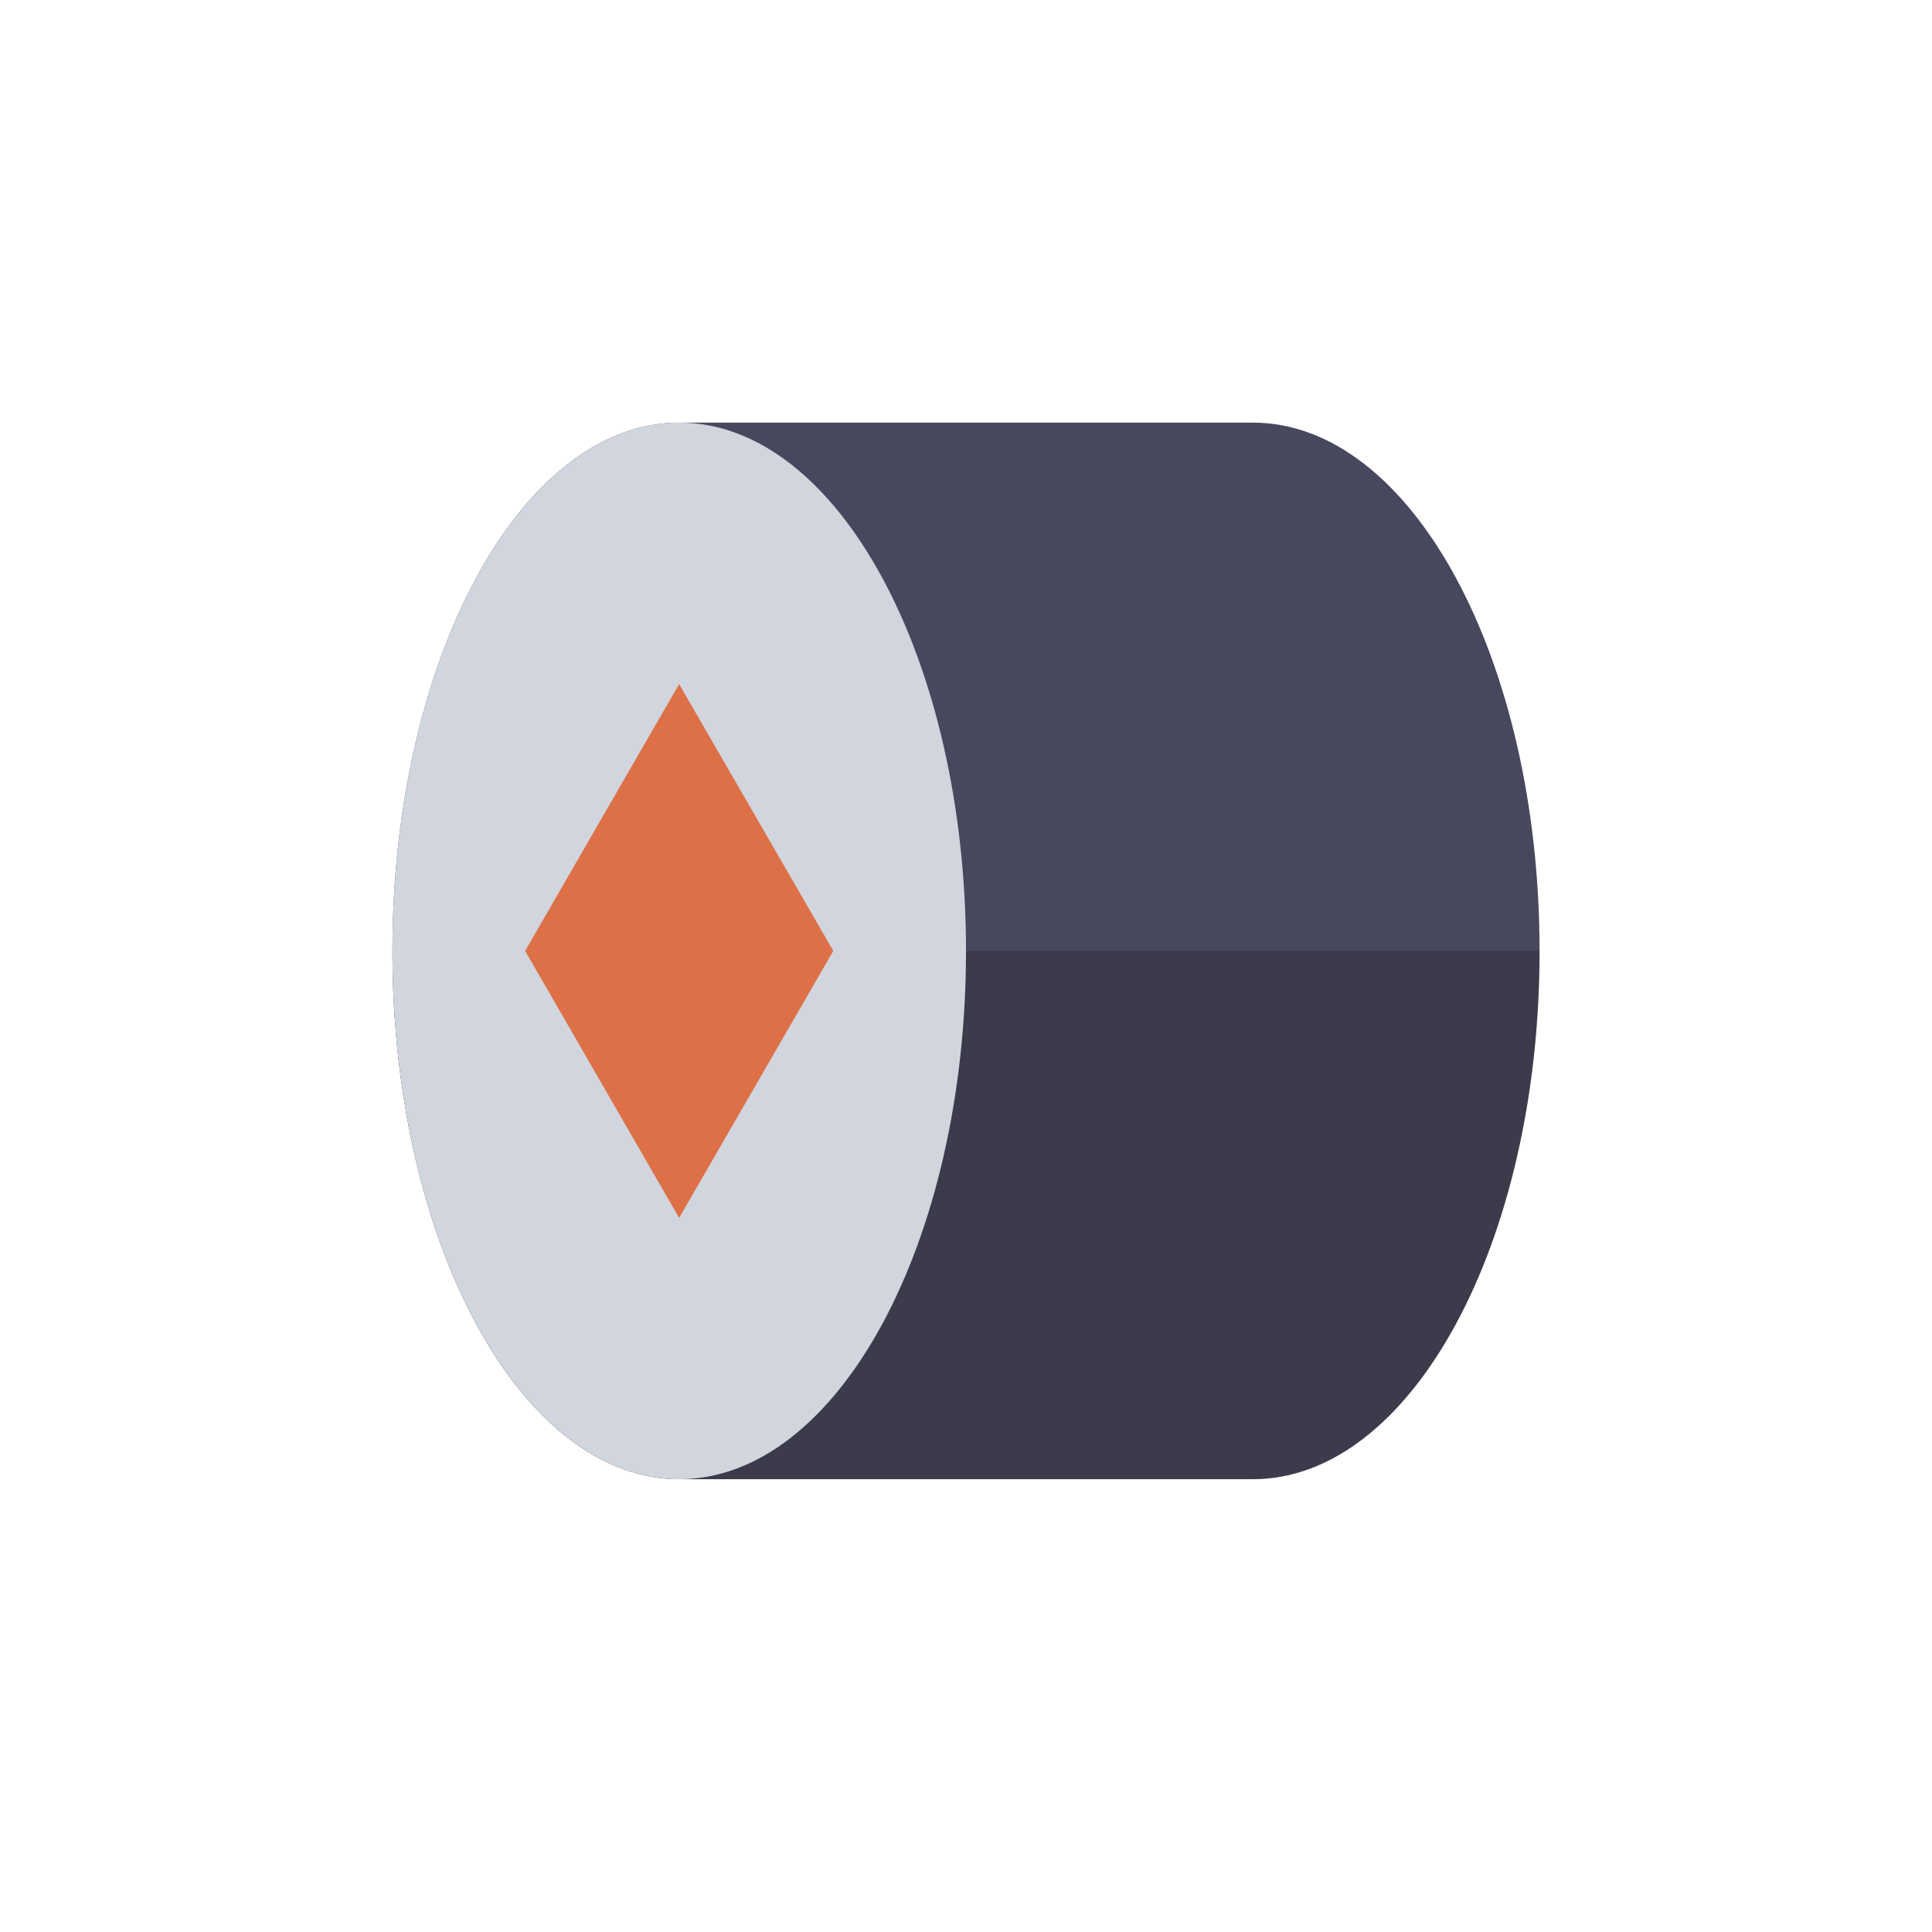
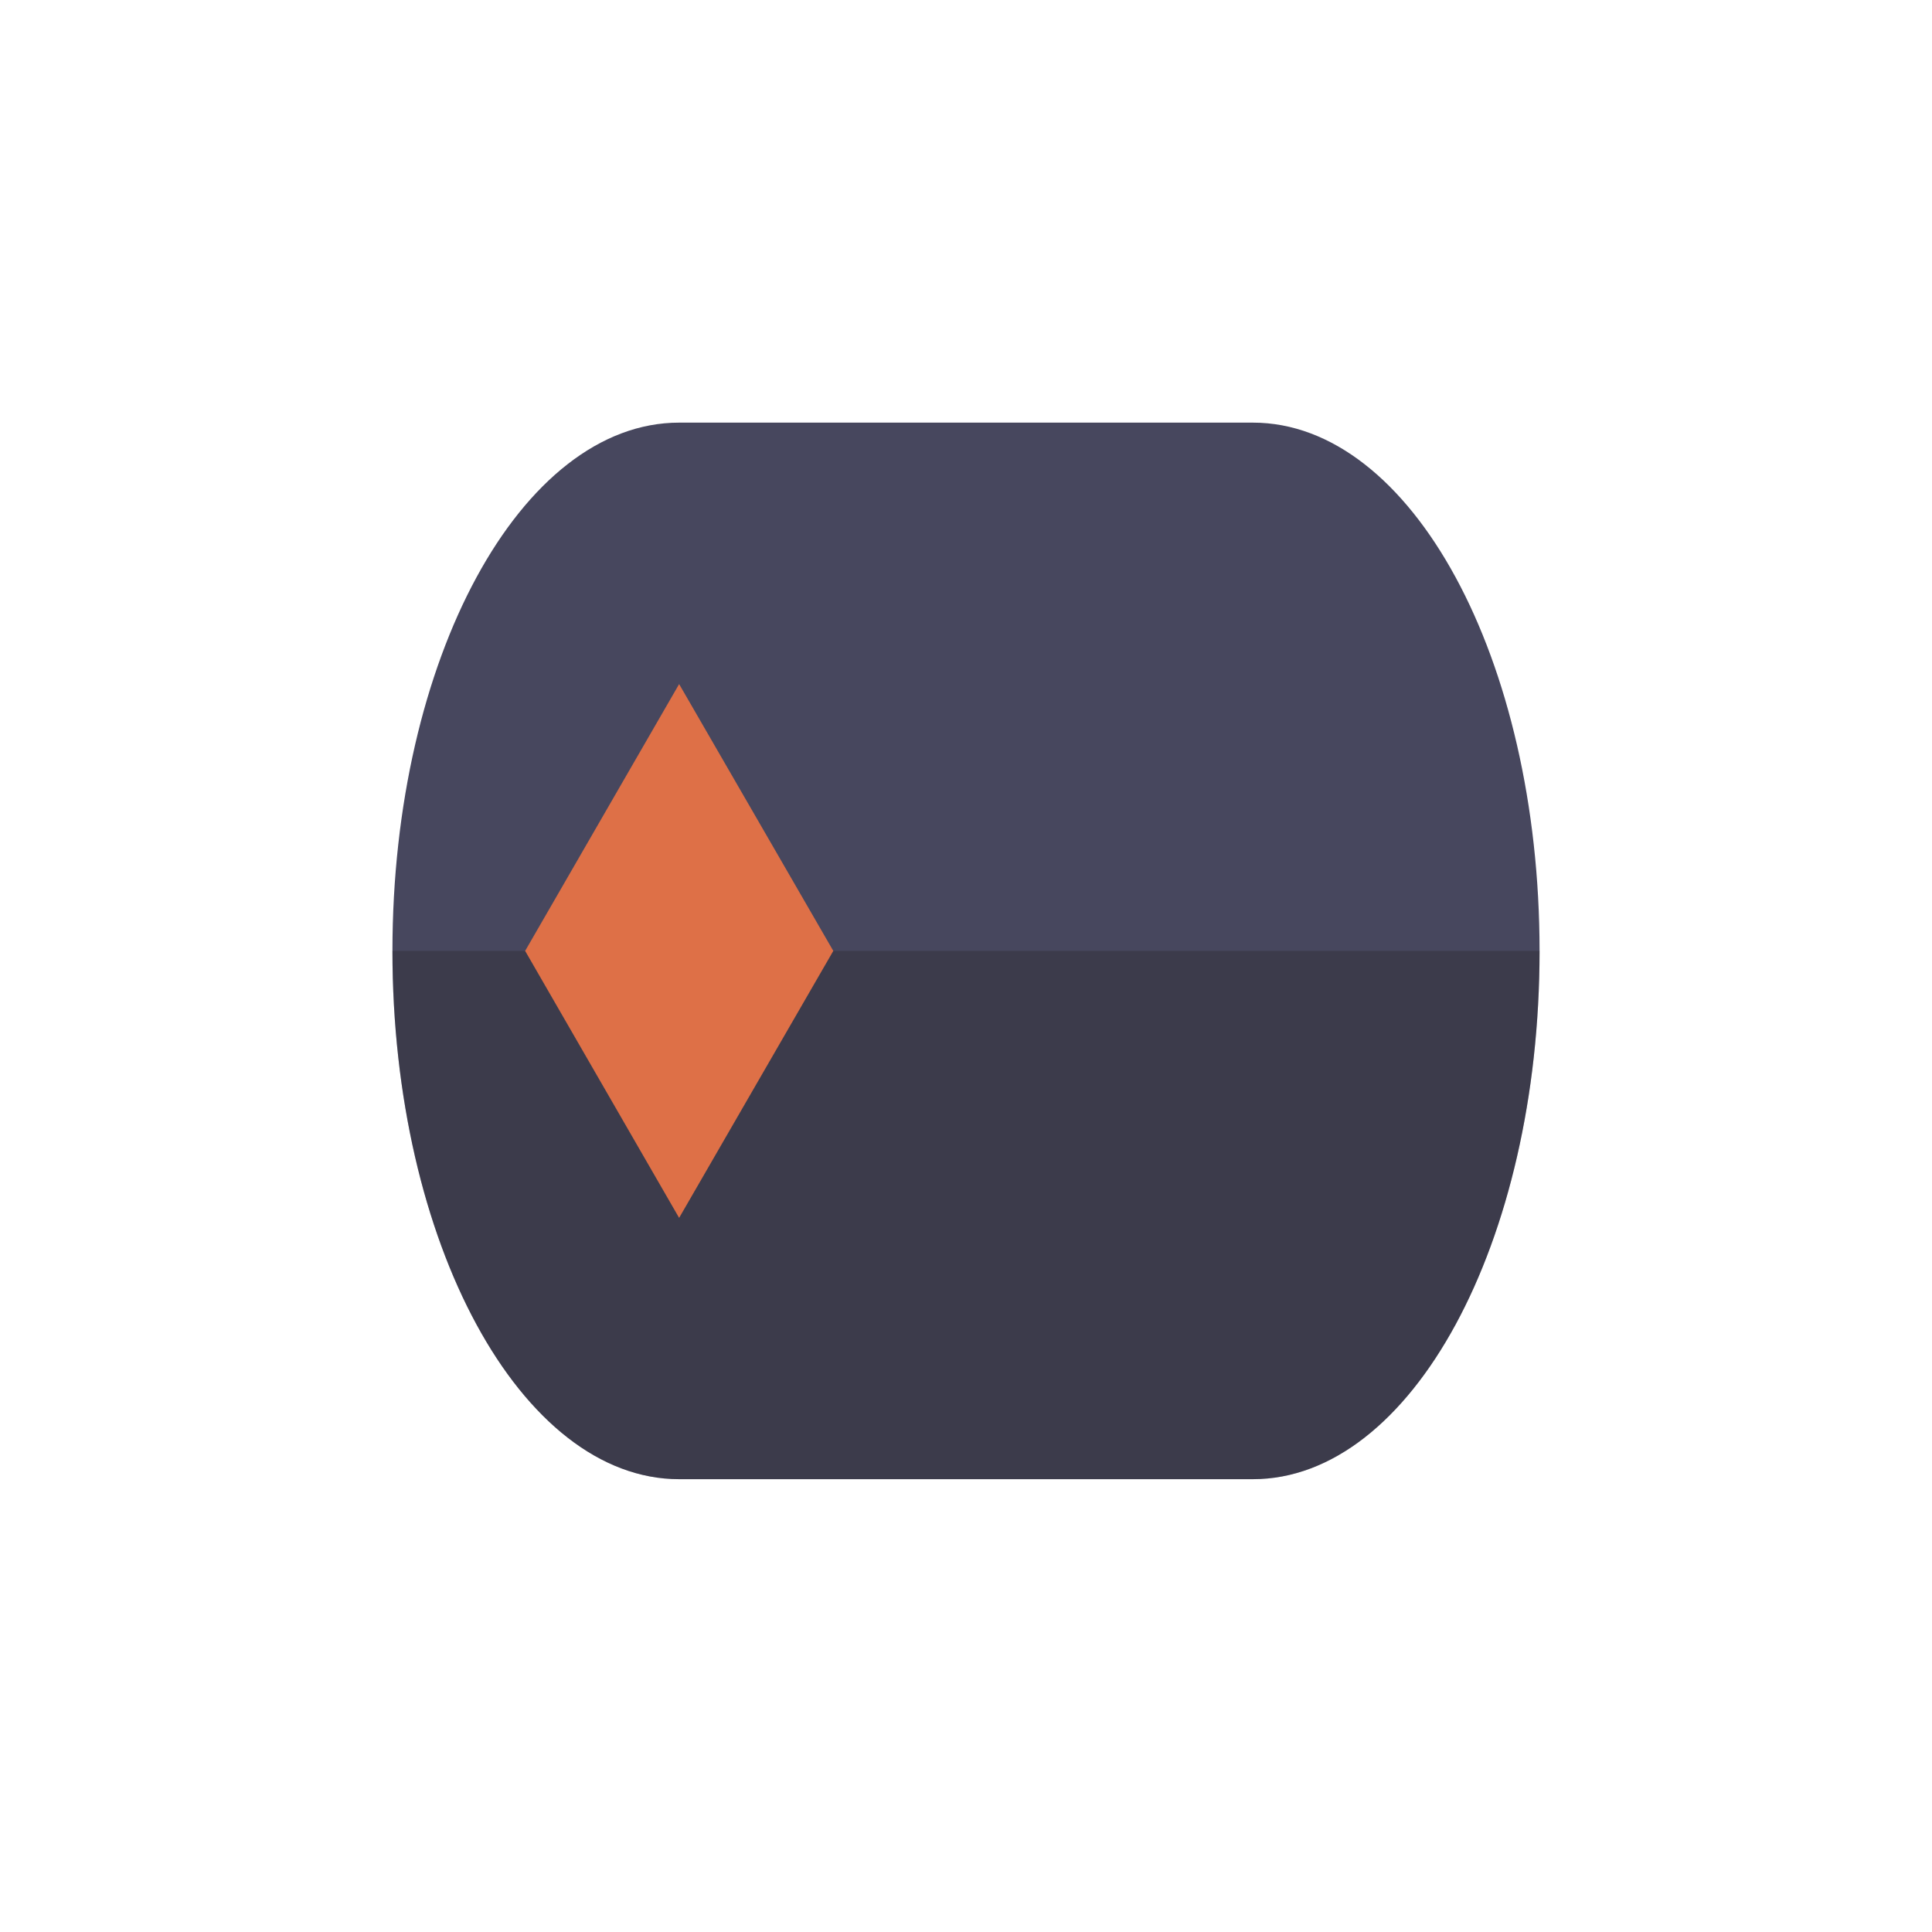
<svg xmlns="http://www.w3.org/2000/svg" xmlns:xlink="http://www.w3.org/1999/xlink" version="1.1" id="Layer_1" x="0px" y="0px" width="64px" height="64px" viewBox="0 0 64 64" style="enable-background:new 0 0 64 64;" xml:space="preserve">
  <g>
    <defs>
      <path id="574940315_SVGID_1__grid" d="M22.5,14c-5.242,0-9.5,7.833-9.5,17.5c0,9.668,4.258,17.5,9.5,17.5c3.254,0,15.756,0,19,0    c5.253,0,9.5-7.832,9.5-17.5c0-9.667-4.247-17.5-9.5-17.5C38.256,14,25.754,14,22.5,14z" />
    </defs>
    <use xlink:href="#574940315_SVGID_1__grid" style="overflow:visible;fill:#47475E;" />
    <clipPath id="574940315_SVGID_2__grid">
      <use xlink:href="#574940315_SVGID_1__grid" style="overflow:visible;" />
    </clipPath>
    <g class="st0" style="clip-path:url(#574940315_SVGID_2__grid);;">
      <rect x="13" y="31.5" class="st2" width="38" height="17.5" style="opacity:0.3;fill:#231F20;;" />
-       <path class="st1" d="M22.5,14c5.247,0,9.5,7.833,9.5,17.5c0,9.668-4.253,17.5-9.5,17.5c-5.241,0-9.5-7.832-9.5-17.5    C13,21.833,17.259,14,22.5,14z" style="fill:#D1D5DD;;" />
      <polygon class="stshockcolor" points="22.497,40.344 27.604,31.5 22.497,22.661 17.396,31.5   " style="fill:#DE7047;;" />
    </g>
  </g>
</svg>